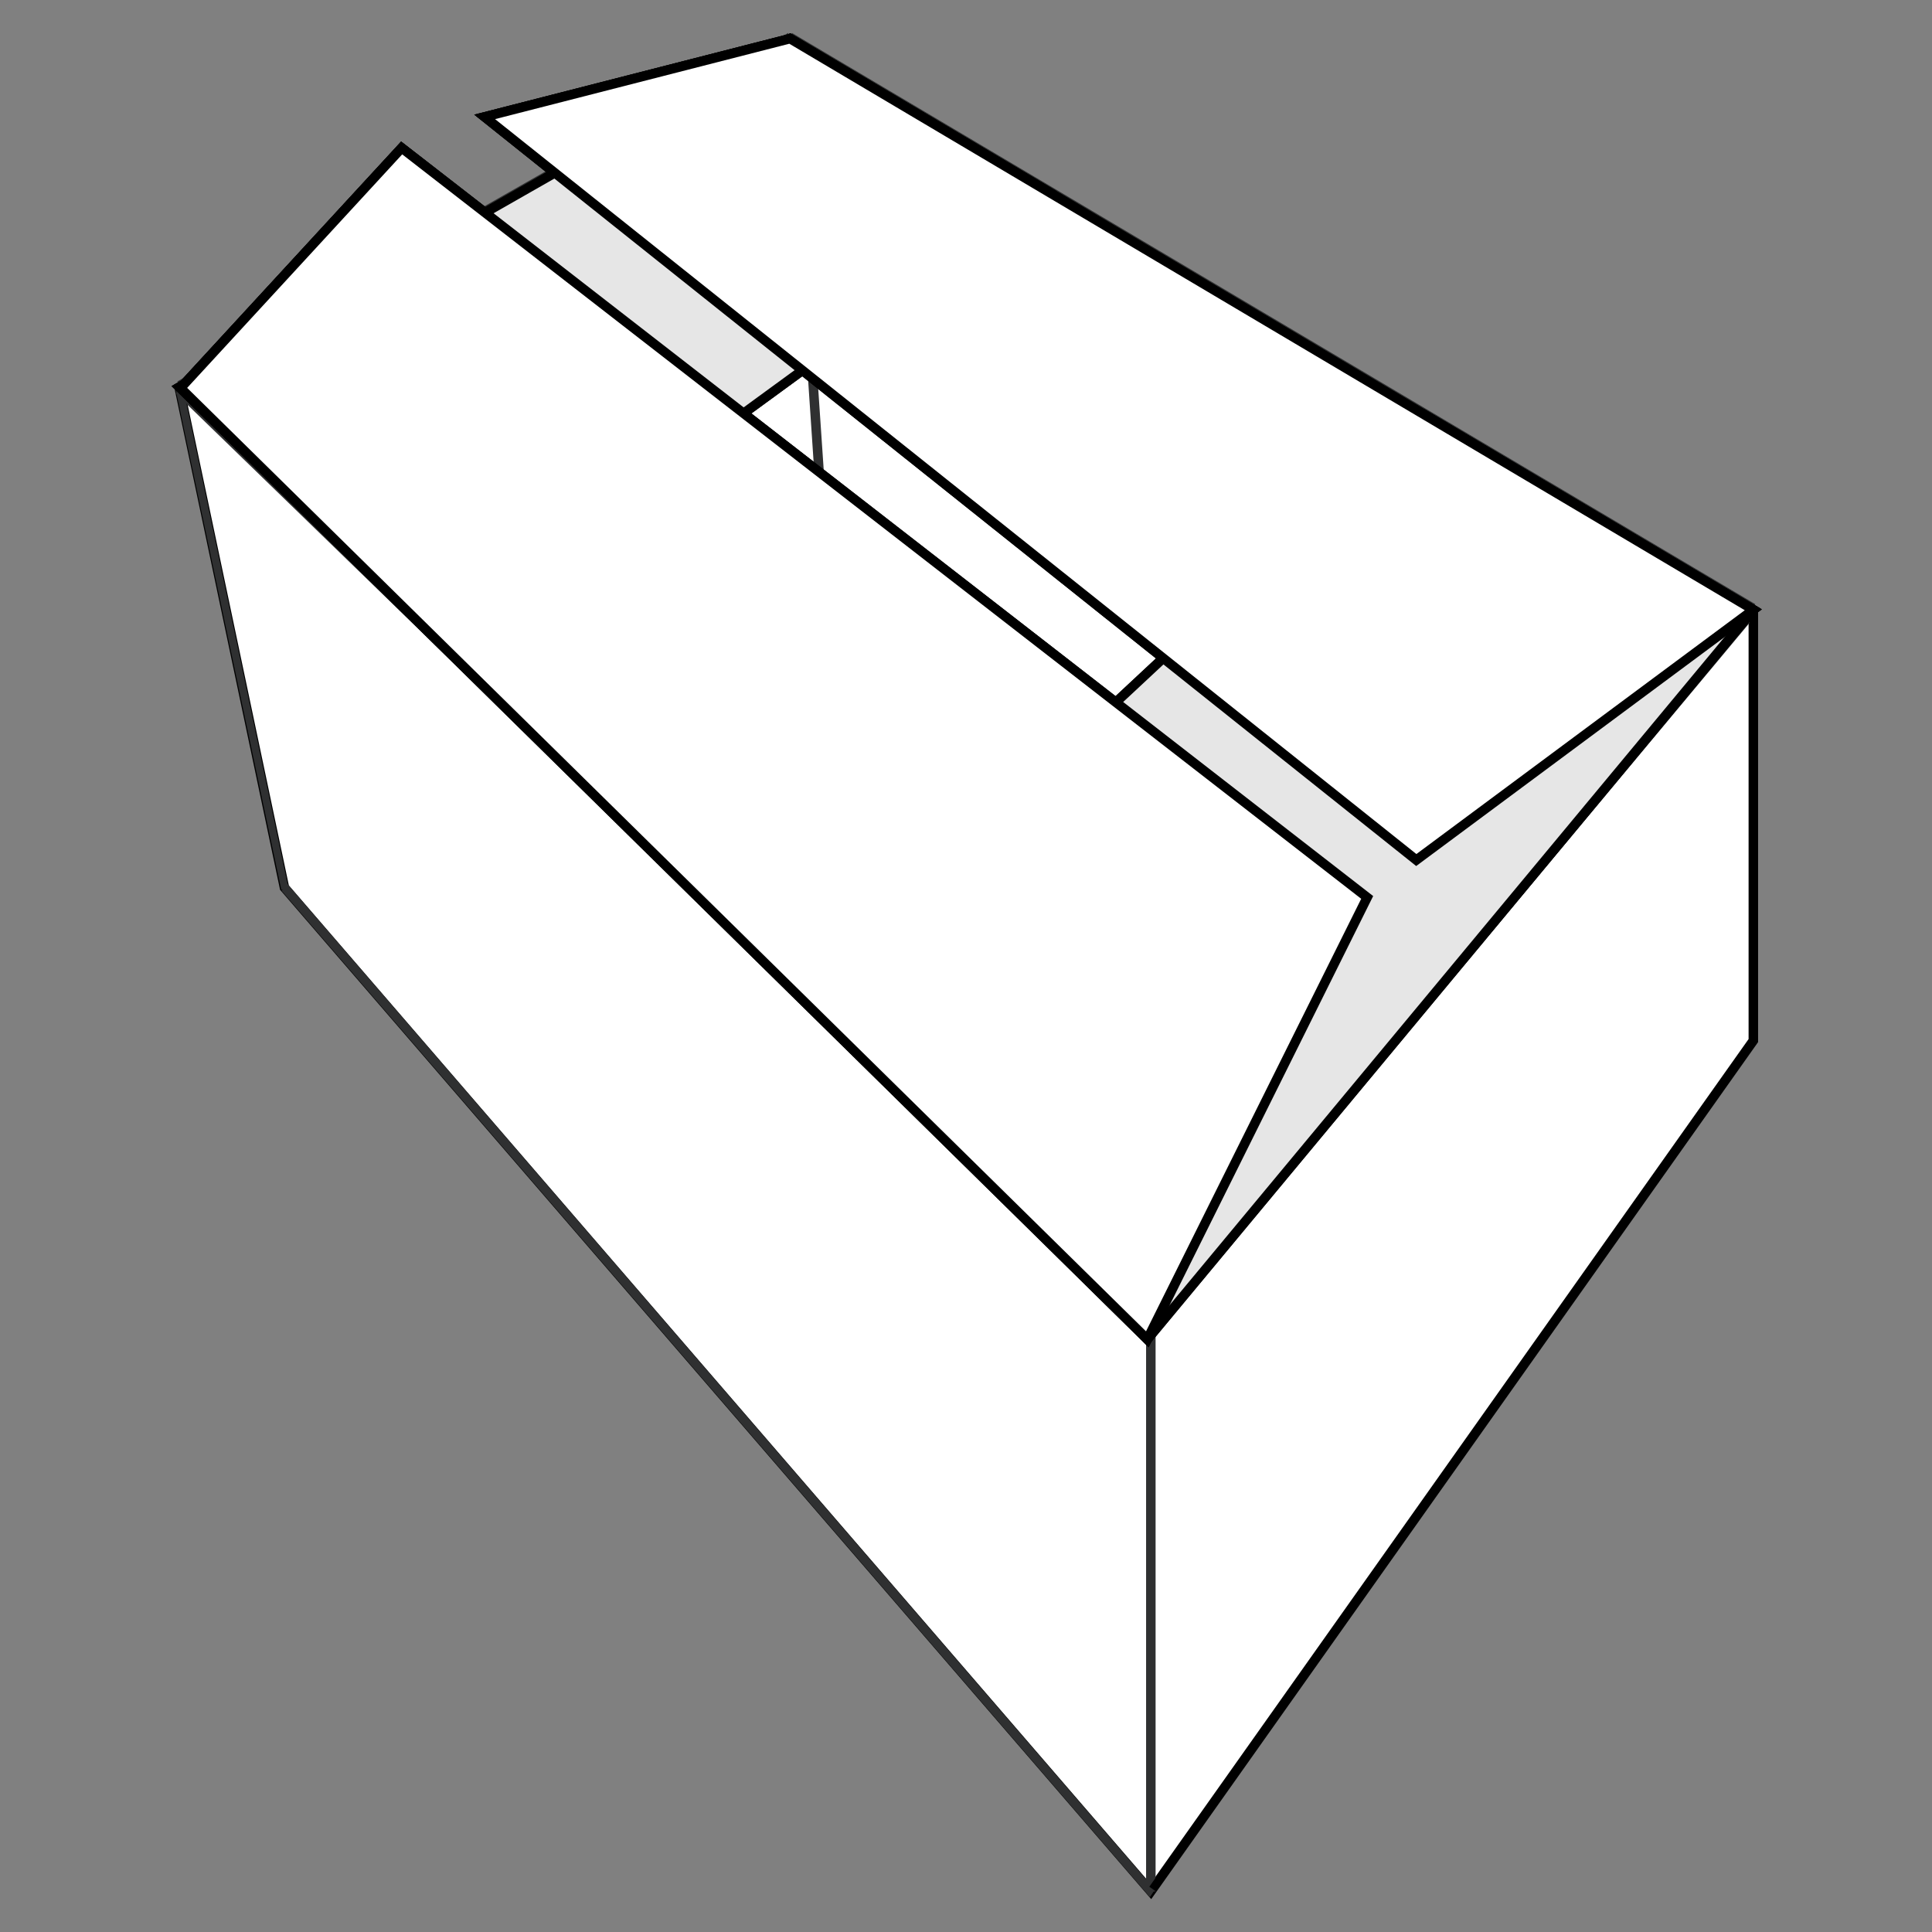
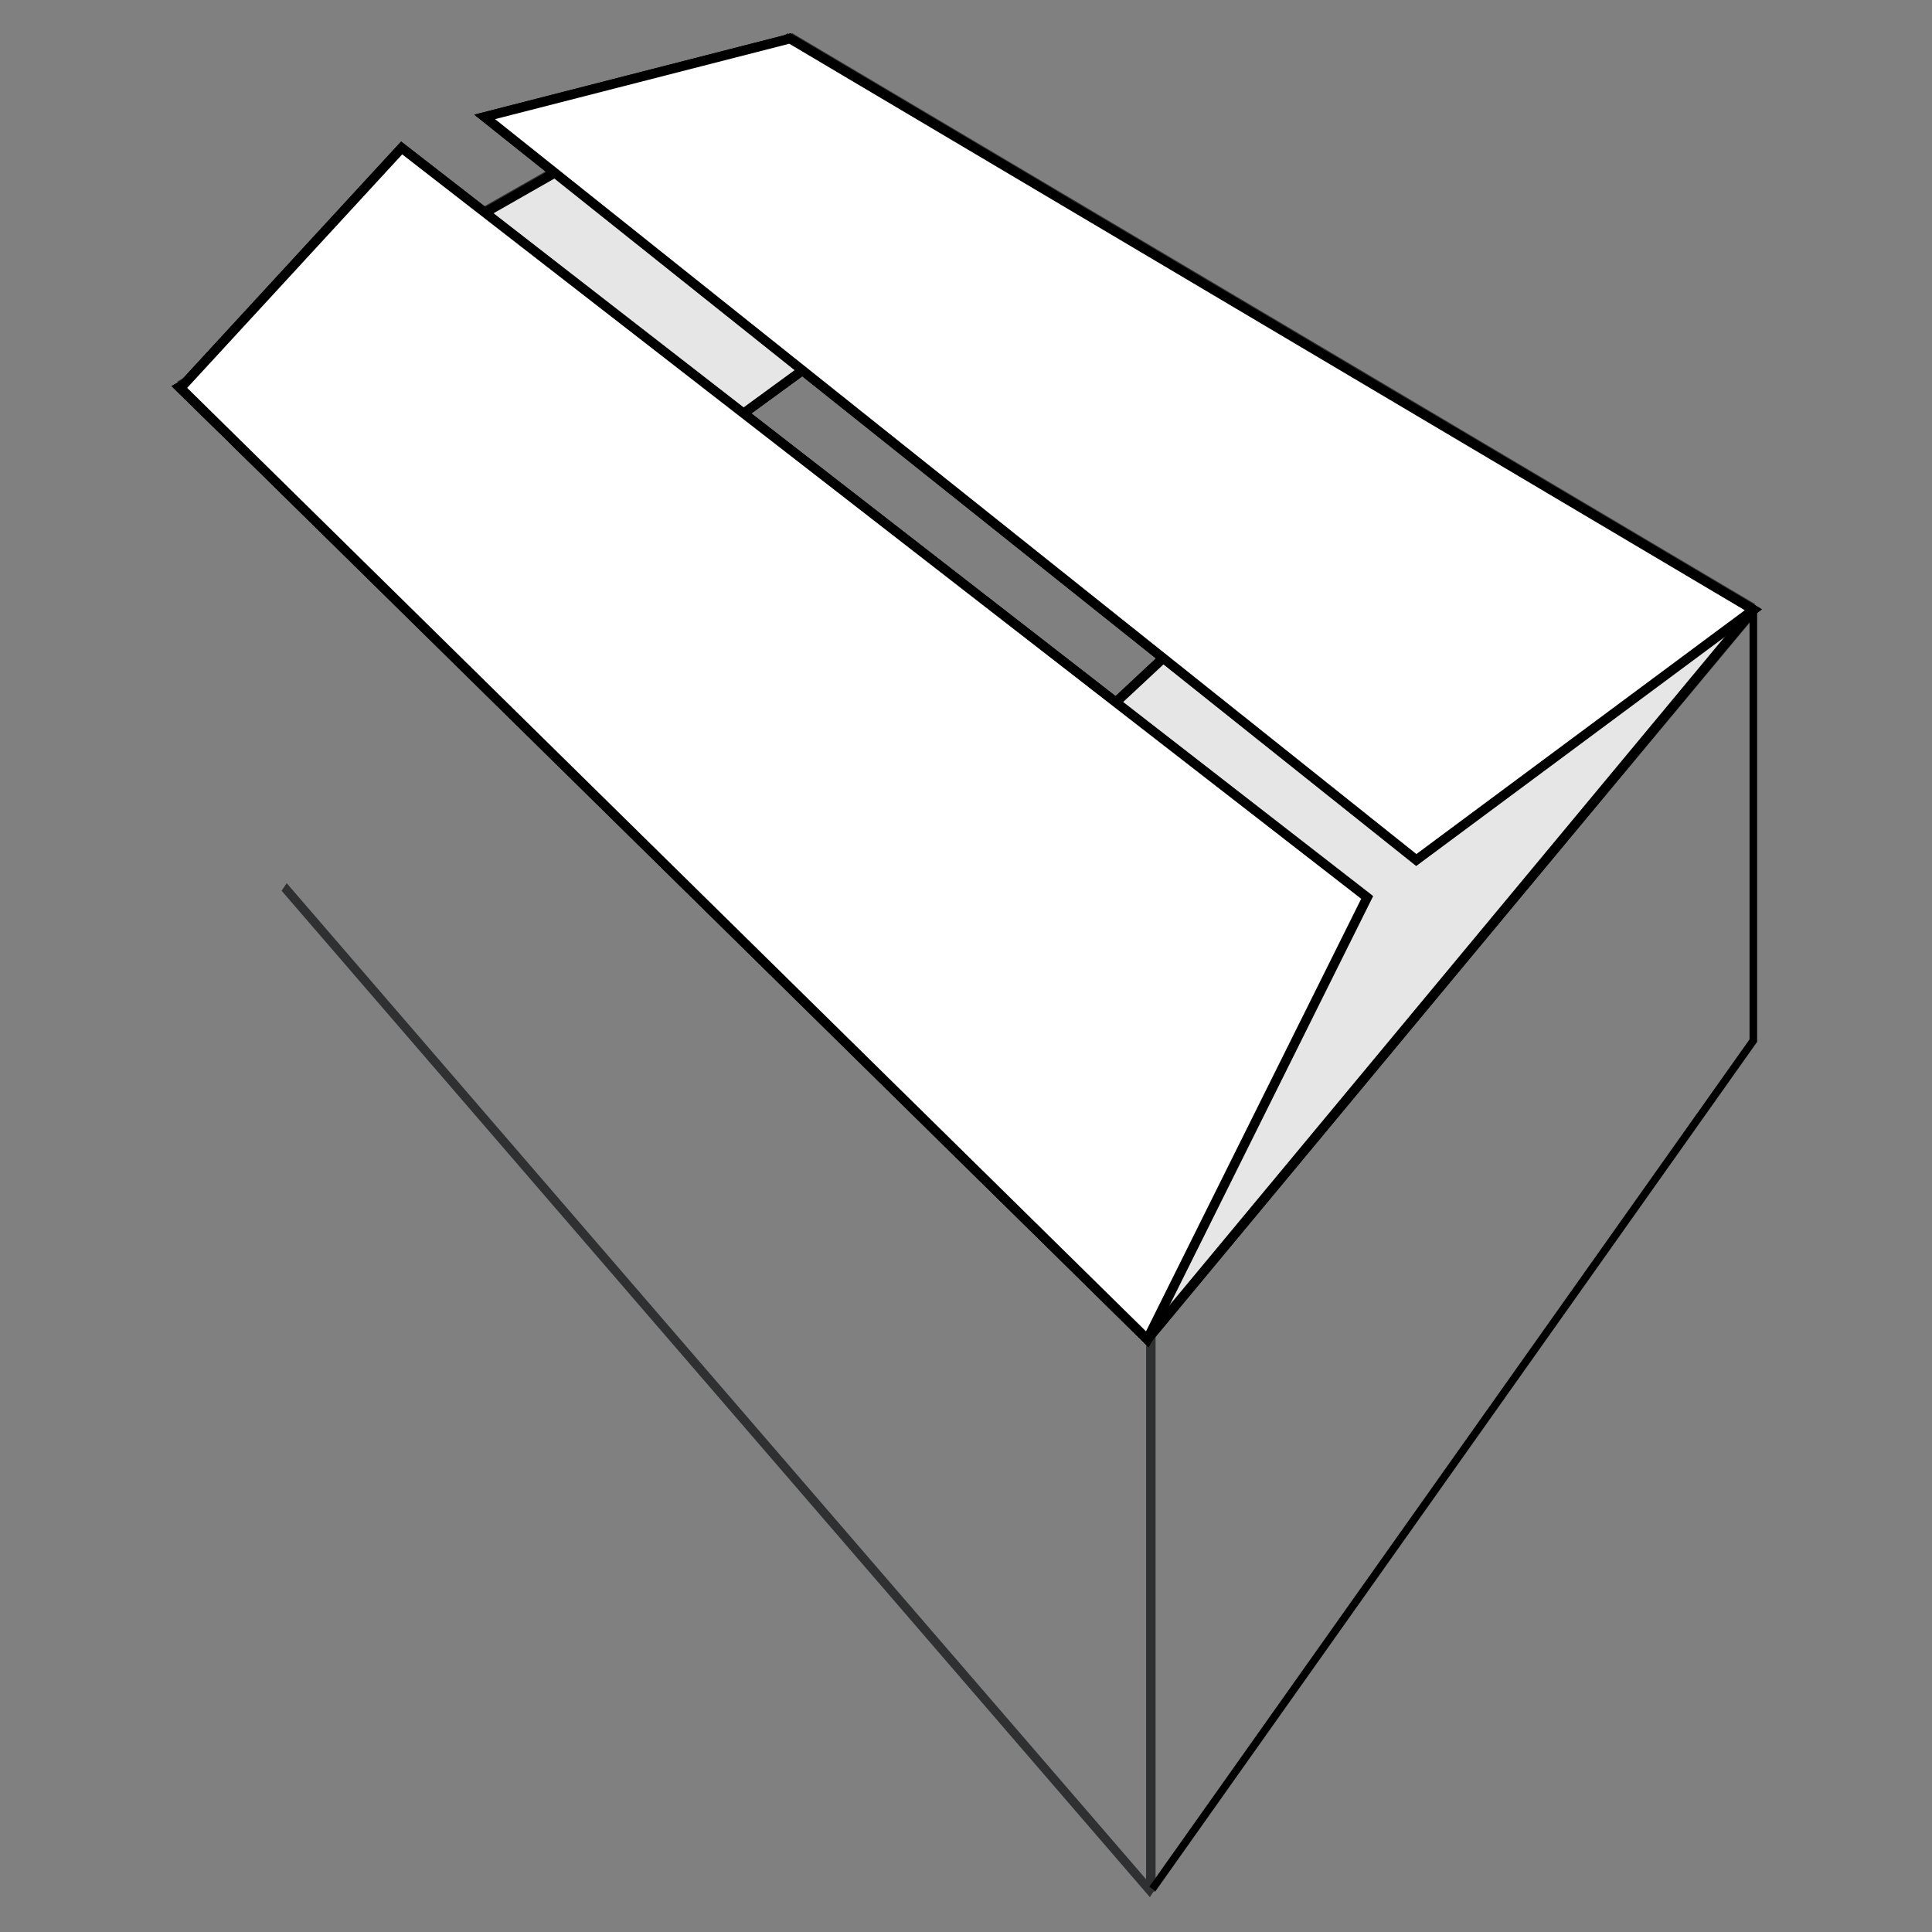
<svg xmlns="http://www.w3.org/2000/svg" xml:space="preserve" width="61px" height="61px" version="1.1" style="shape-rendering:geometricPrecision; text-rendering:geometricPrecision; image-rendering:optimizeQuality; fill-rule:evenodd; clip-rule:evenodd" viewBox="0 0 60.99 60.99">
  <rect x="0" y="0" width="60.99" height="60.99" fill="#808080" stroke="none" />
  <defs>
    <style type="text/css"> .str0 {stroke:black;stroke-width:0.3;stroke-miterlimit:2.613} .str1 {stroke:black;stroke-width:0.24;stroke-miterlimit:2.613} .fil2 {fill:none} .fil3 {fill:#999999} .fil4 {fill:#E6E6E6} .fil0 {fill:white} .fil1 {fill:#2F3031;fill-rule:nonzero} </style>
  </defs>
  <g id="Layer_x0020_1">
-     <polygon class="fil0 str0" points="44.96,13.09 55.35,19.25 55.35,32.85 36.33,59.71 8.98,28.02 5.67,12.3 5.66,12.22 5.8,12.14 12.68,4.67 15.31,6.71 17.51,5.46 15.3,3.69 24.94,1.22 33.07,6.04 " />
    <g>
-       <polygon class="fil1" points="25.99,15.86 16.76,23.12 16.61,22.77 25.84,15.52 " />
-     </g>
+       </g>
    <g>
-       <polygon class="fil1" points="25.76,15.71 24.79,1.24 25.08,1.2 26.06,15.67 " />
-     </g>
+       </g>
    <g>
      <polygon class="fil1" points="32.32,38.09 41.98,27.31 42.17,27.62 32.51,38.39 " />
    </g>
    <g>
      <polygon class="fil1" points="42.12,27.3 45.88,30.53 45.72,30.86 41.96,27.64 " />
    </g>
    <g>
      <polygon class="fil1" points="41.78,27.89 32.13,20.61 32.27,20.26 41.92,27.54 " />
    </g>
    <g>
      <polygon class="fil1" points="25.98,15.51 32.49,20.03 32.36,20.38 25.84,15.87 " />
    </g>
    <g>
      <polygon class="fil1" points="32.54,20.37 22.73,28.92 22.57,28.58 32.38,20.04 " />
    </g>
    <g>
      <polygon class="fil1" points="34.21,36.31 24.52,27.21 24.69,26.89 34.38,35.98 " />
    </g>
    <g>
      <polygon class="fil1" points="24.99,1.4 5.71,12.41 5.6,12.04 24.88,1.04 " />
    </g>
    <g>
-       <polygon class="fil1" points="5.72,12.1 36.42,41.88 36.24,42.21 5.55,12.42 " />
-     </g>
+       </g>
    <g>
      <polygon class="fil1" points="36.23,41.9 55.26,19.1 55.45,19.4 36.43,42.19 " />
    </g>
    <g>
      <polygon class="fil1" points="55.3,19.43 24.88,1.4 25,1.04 55.41,19.07 " />
    </g>
    <g>
      <polygon class="fil1" points="36.3,59.89 8.89,28.12 9.05,27.88 36.46,59.65 " />
    </g>
    <g>
-       <polygon class="fil1" points="8.88,28.09 5.54,12.27 5.77,12.18 9.1,28.01 " />
-     </g>
+       </g>
    <g>
      <polygon class="fil1" points="36.48,42.05 36.48,59.71 36.18,59.71 36.18,42.05 " />
    </g>
    <polyline class="fil2 str1" points="55.35,19.25 55.35,32.85 36.38,59.63 " />
    <polygon class="fil3 str0" points="25.29,31.44 36.22,42.28 55.35,19.25 44.96,13.09 " />
    <polygon class="fil3 str0" points="13.76,20.14 5.66,12.22 24.94,1.22 33.07,6.04 " />
    <polygon class="fil4 str0" points="44.71,27.15 55.35,19.25 24.94,1.22 15.3,3.69 " />
    <polygon class="fil4 str0" points="36.22,42.28 43.16,28.33 12.68,4.67 5.7,12.25 " />
    <polygon class="fil4 str0" points="25.29,31.44 36.22,42.28 55.35,19.25 44.96,13.09 " />
    <polygon class="fil4 str0" points="13.76,20.14 5.66,12.22 24.94,1.22 33.07,6.04 " />
    <polygon class="fil0 str0" points="44.71,27.15 55.35,19.25 24.94,1.22 15.3,3.69 " />
    <polygon class="fil0 str0" points="36.22,42.28 43.16,28.33 12.68,4.67 5.7,12.25 " />
    <rect class="fil2" width="60.99" height="60.99" />
  </g>
</svg>